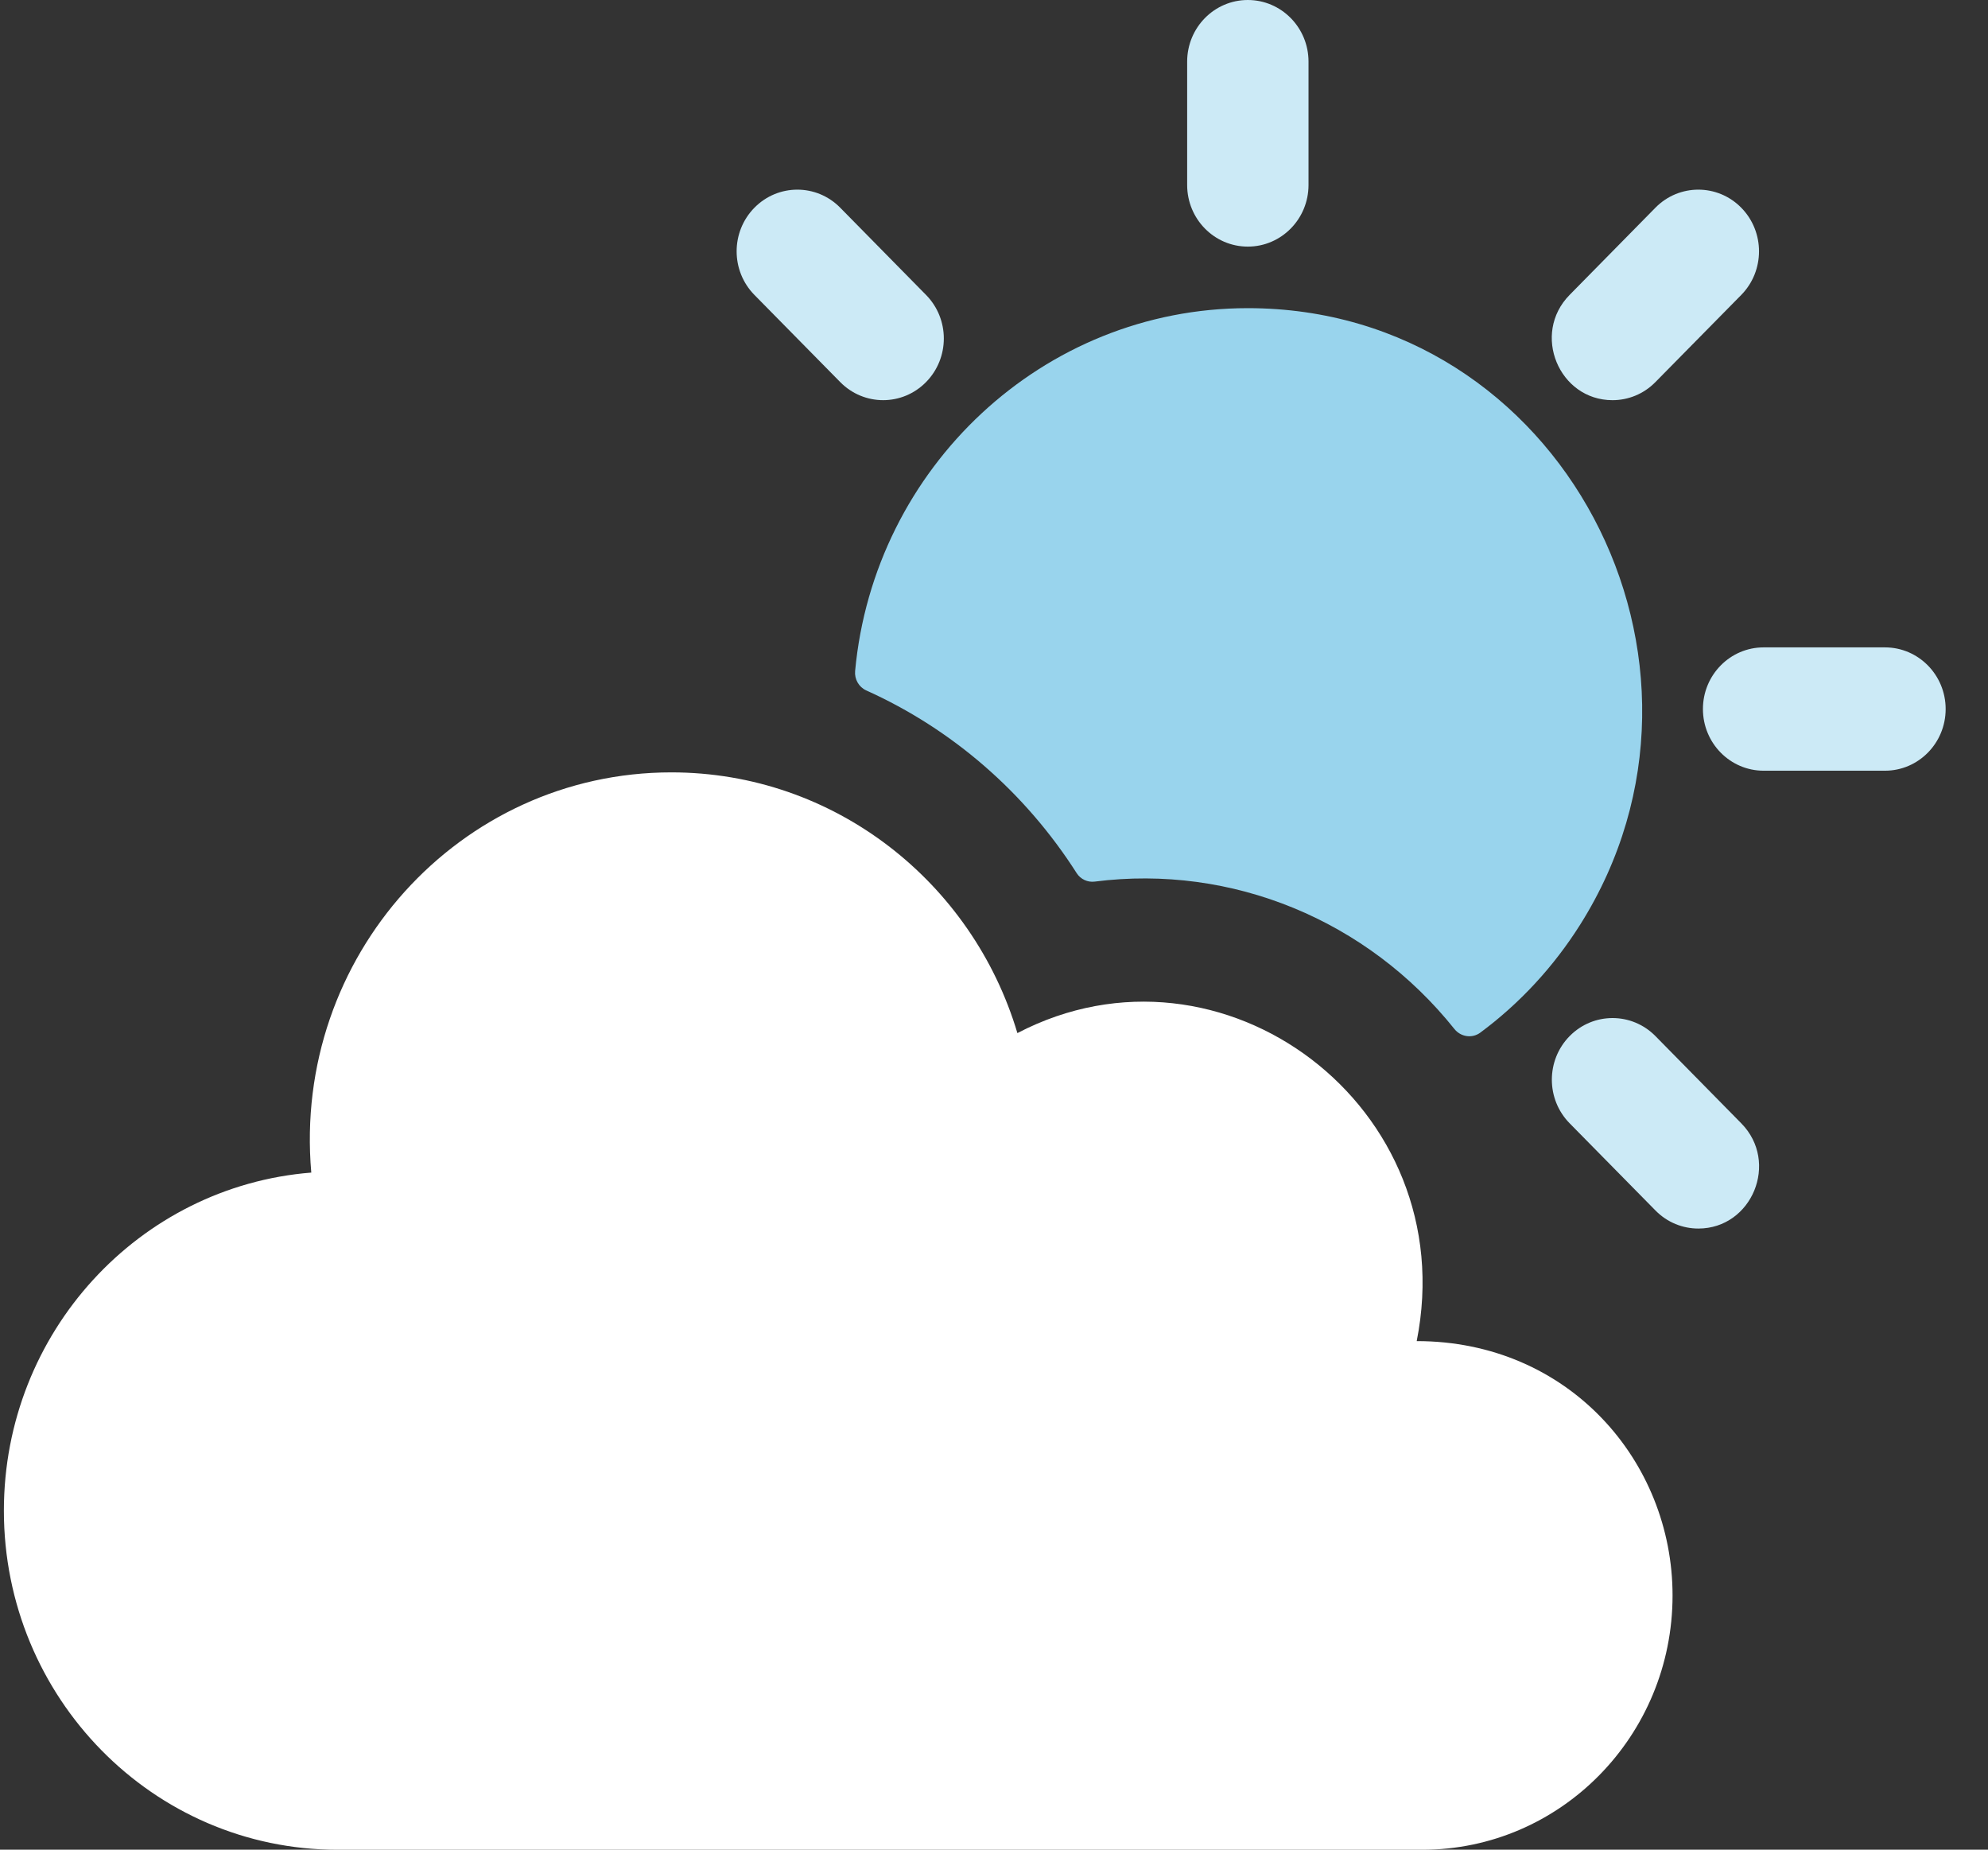
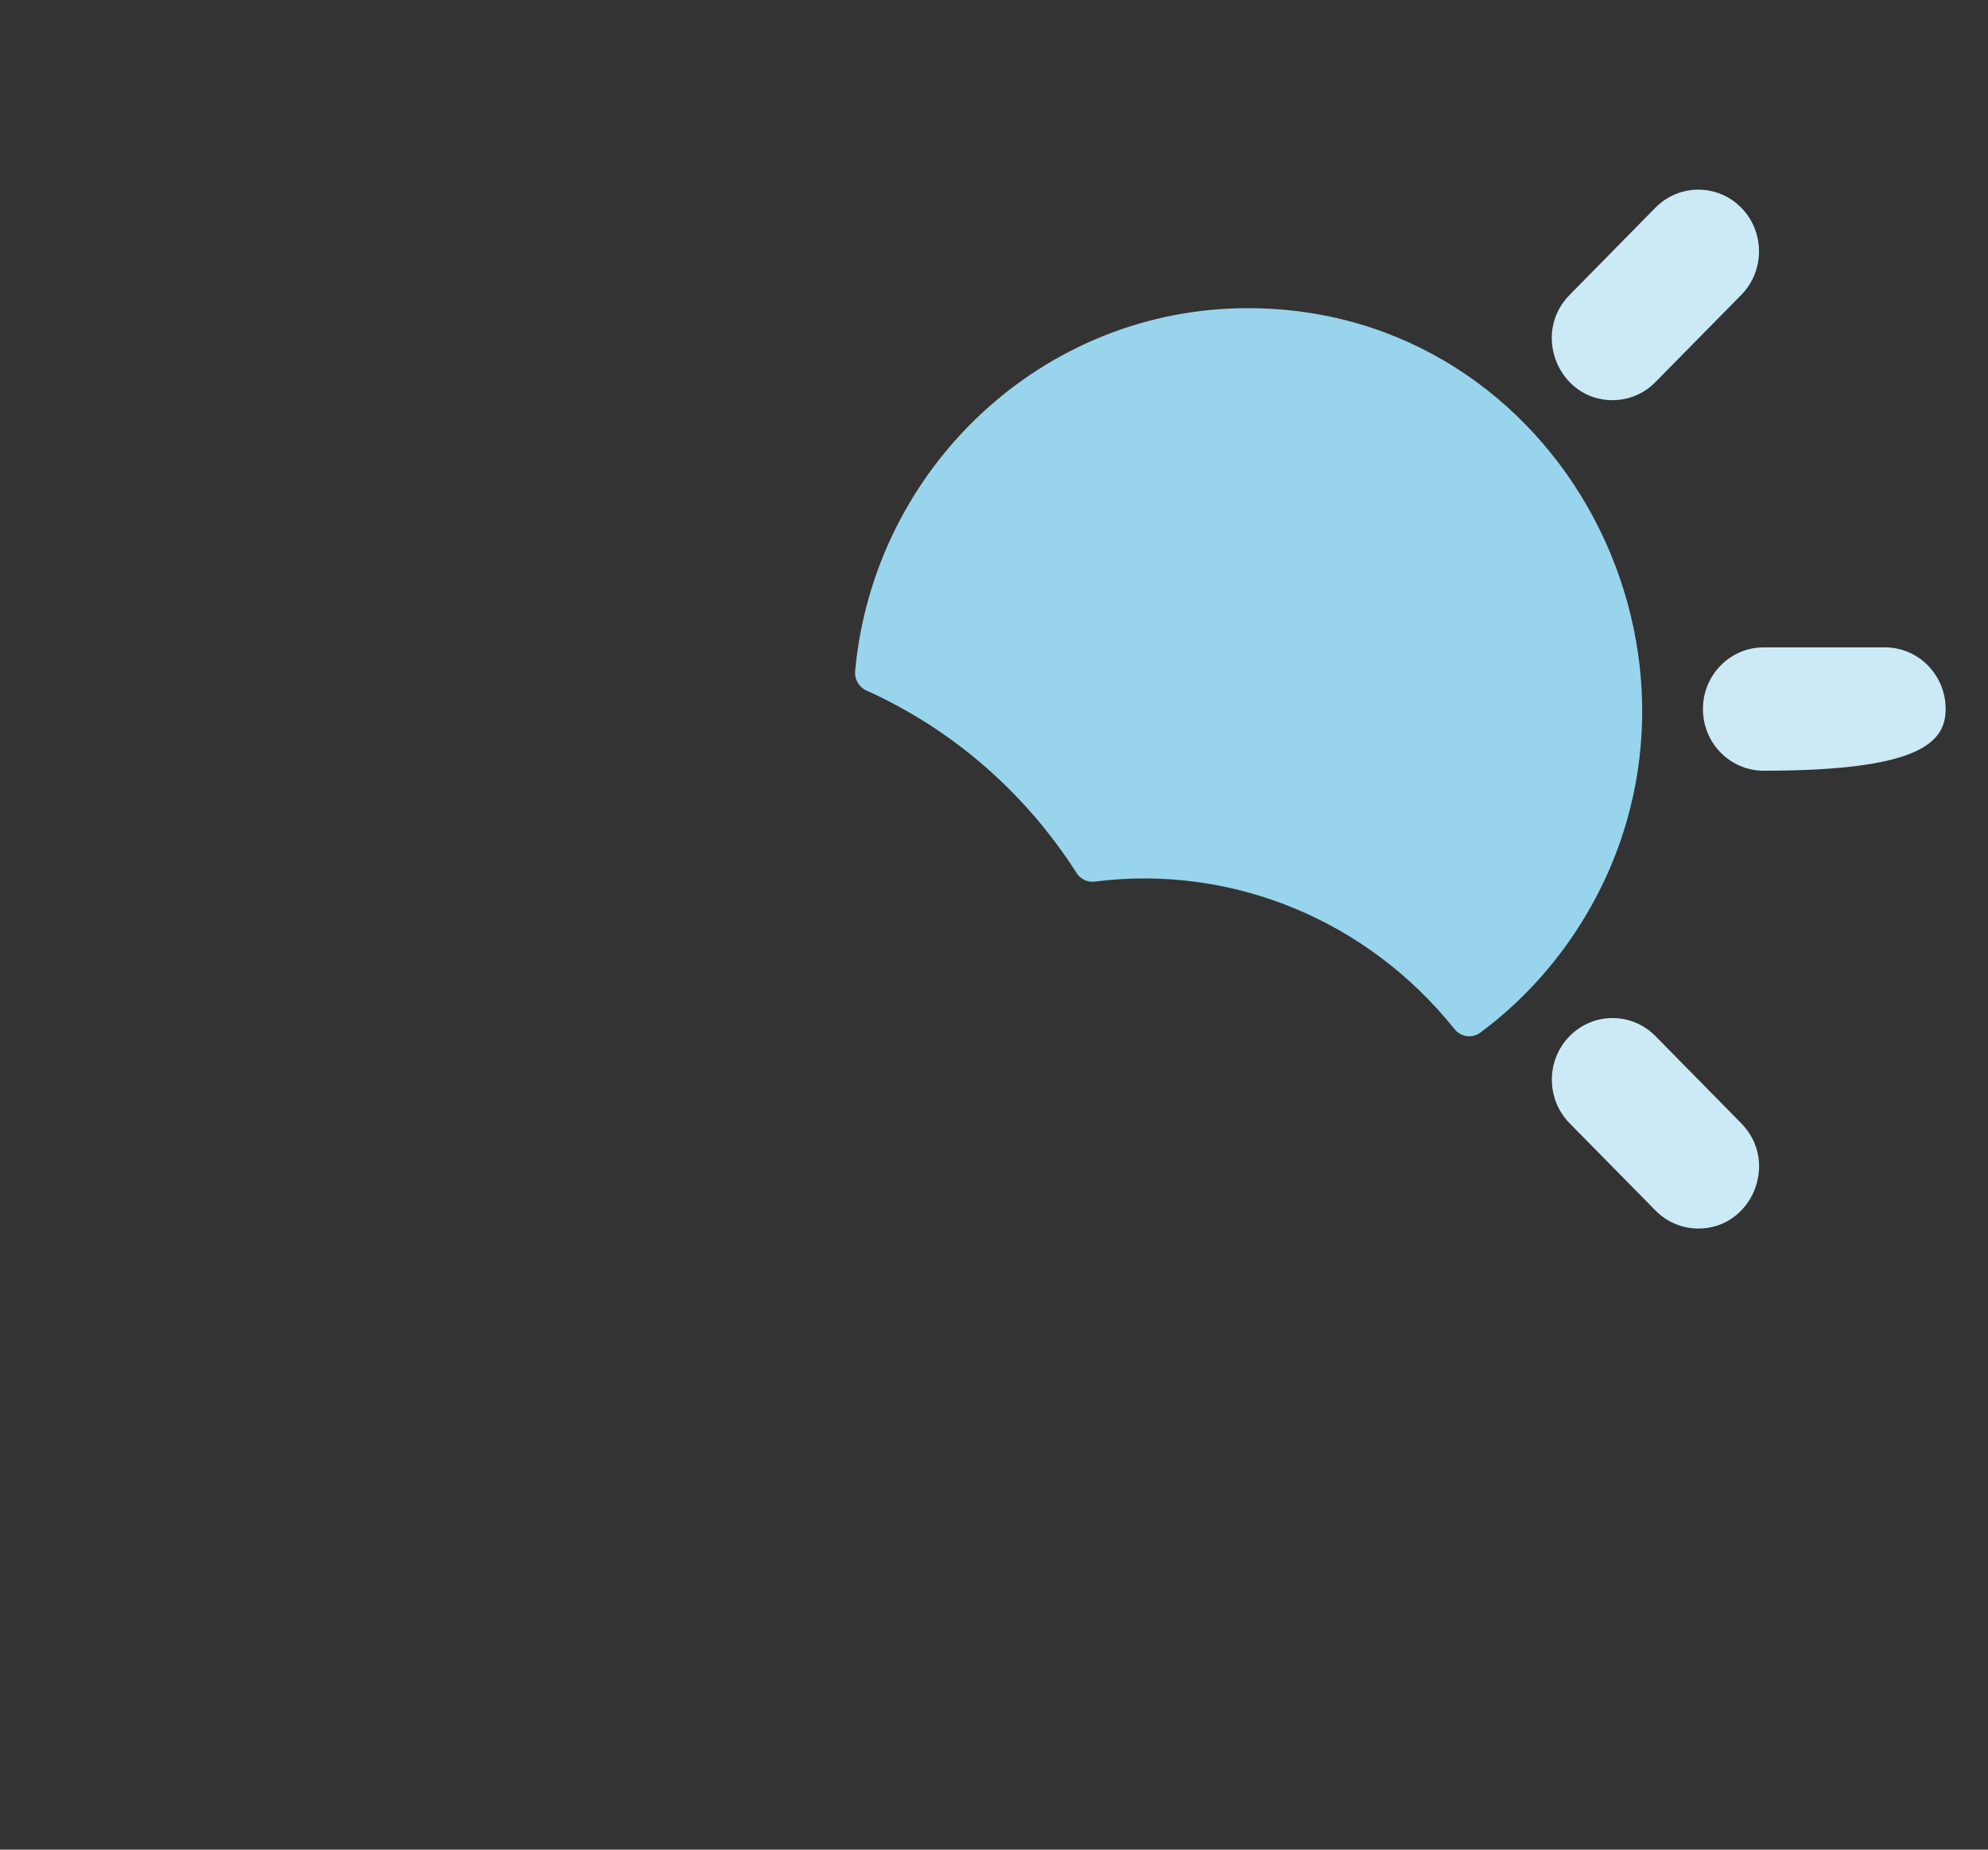
<svg xmlns="http://www.w3.org/2000/svg" width="43" height="40" viewBox="0 0 43 40" fill="none">
  <rect x="0" y="0" width="43" height="40" fill="#333333" stroke="none" />
  <g clip-path="url(#clip0_2699_3362)">
    <path d="M23.679 19.065C26.65 18.686 29.579 19.901 31.458 22.252C31.596 22.425 31.842 22.462 32.019 22.331C32.87 21.7 33.602 20.91 34.177 19.999C37.757 14.324 33.781 6.664 26.989 6.664C22.556 6.664 18.903 10.115 18.496 14.511C18.48 14.689 18.576 14.858 18.737 14.931C20.591 15.764 22.175 17.137 23.288 18.882C23.372 19.014 23.525 19.085 23.679 19.065Z" fill="#99D4ED" />
-     <path d="M26.99 5.333C27.715 5.333 28.303 4.736 28.303 4V1.333C28.303 0.597 27.715 0 26.99 0C26.265 0 25.678 0.597 25.678 1.333V4C25.678 4.736 26.265 5.333 26.99 5.333Z" fill="#CCEAF6" />
-     <path d="M40.771 14H38.147C37.422 14 36.834 14.597 36.834 15.333C36.834 16.07 37.422 16.667 38.147 16.667H40.771C41.496 16.667 42.084 16.07 42.084 15.333C42.084 14.597 41.496 14 40.771 14Z" fill="#CCEAF6" />
+     <path d="M40.771 14H38.147C37.422 14 36.834 14.597 36.834 15.333C36.834 16.07 37.422 16.667 38.147 16.667C41.496 16.667 42.084 16.07 42.084 15.333C42.084 14.597 41.496 14 40.771 14Z" fill="#CCEAF6" />
    <path d="M35.807 22.406C35.294 21.886 34.464 21.886 33.951 22.406C33.438 22.927 33.438 23.771 33.951 24.292L35.807 26.177C36.063 26.438 36.399 26.568 36.735 26.568C37.894 26.568 38.492 25.134 37.663 24.292L35.807 22.406Z" fill="#CCEAF6" />
-     <path d="M18.174 8.263C18.687 8.784 19.518 8.784 20.03 8.263C20.543 7.742 20.543 6.898 20.03 6.378L18.174 4.492C17.662 3.971 16.831 3.971 16.318 4.492C15.805 5.013 15.805 5.857 16.318 6.378L18.174 8.263Z" fill="#CCEAF6" />
    <path d="M34.878 8.654C35.214 8.654 35.55 8.524 35.806 8.263L37.663 6.378C38.175 5.857 38.175 5.013 37.663 4.492C37.15 3.971 36.319 3.971 35.806 4.492L33.95 6.378C33.121 7.22 33.72 8.654 34.878 8.654Z" fill="#CCEAF6" />
-     <path d="M30.643 29.002C31.654 23.937 26.434 20.033 22.006 22.341C21.033 19.078 18.05 16.703 14.521 16.703C9.941 16.703 6.325 20.688 6.733 25.358C3.012 25.653 0.084 28.813 0.084 32.669C0.084 36.707 3.305 40.002 7.303 40.002H30.763C33.753 40.002 36.177 37.539 36.177 34.502C36.177 31.599 33.928 29.002 30.643 29.002Z" fill="white" />
  </g>
  <defs>
    <clipPath id="clip0_2699_3362">
      <rect width="42" height="40.002" fill="white" transform="translate(0.084)" />
    </clipPath>
  </defs>
</svg>